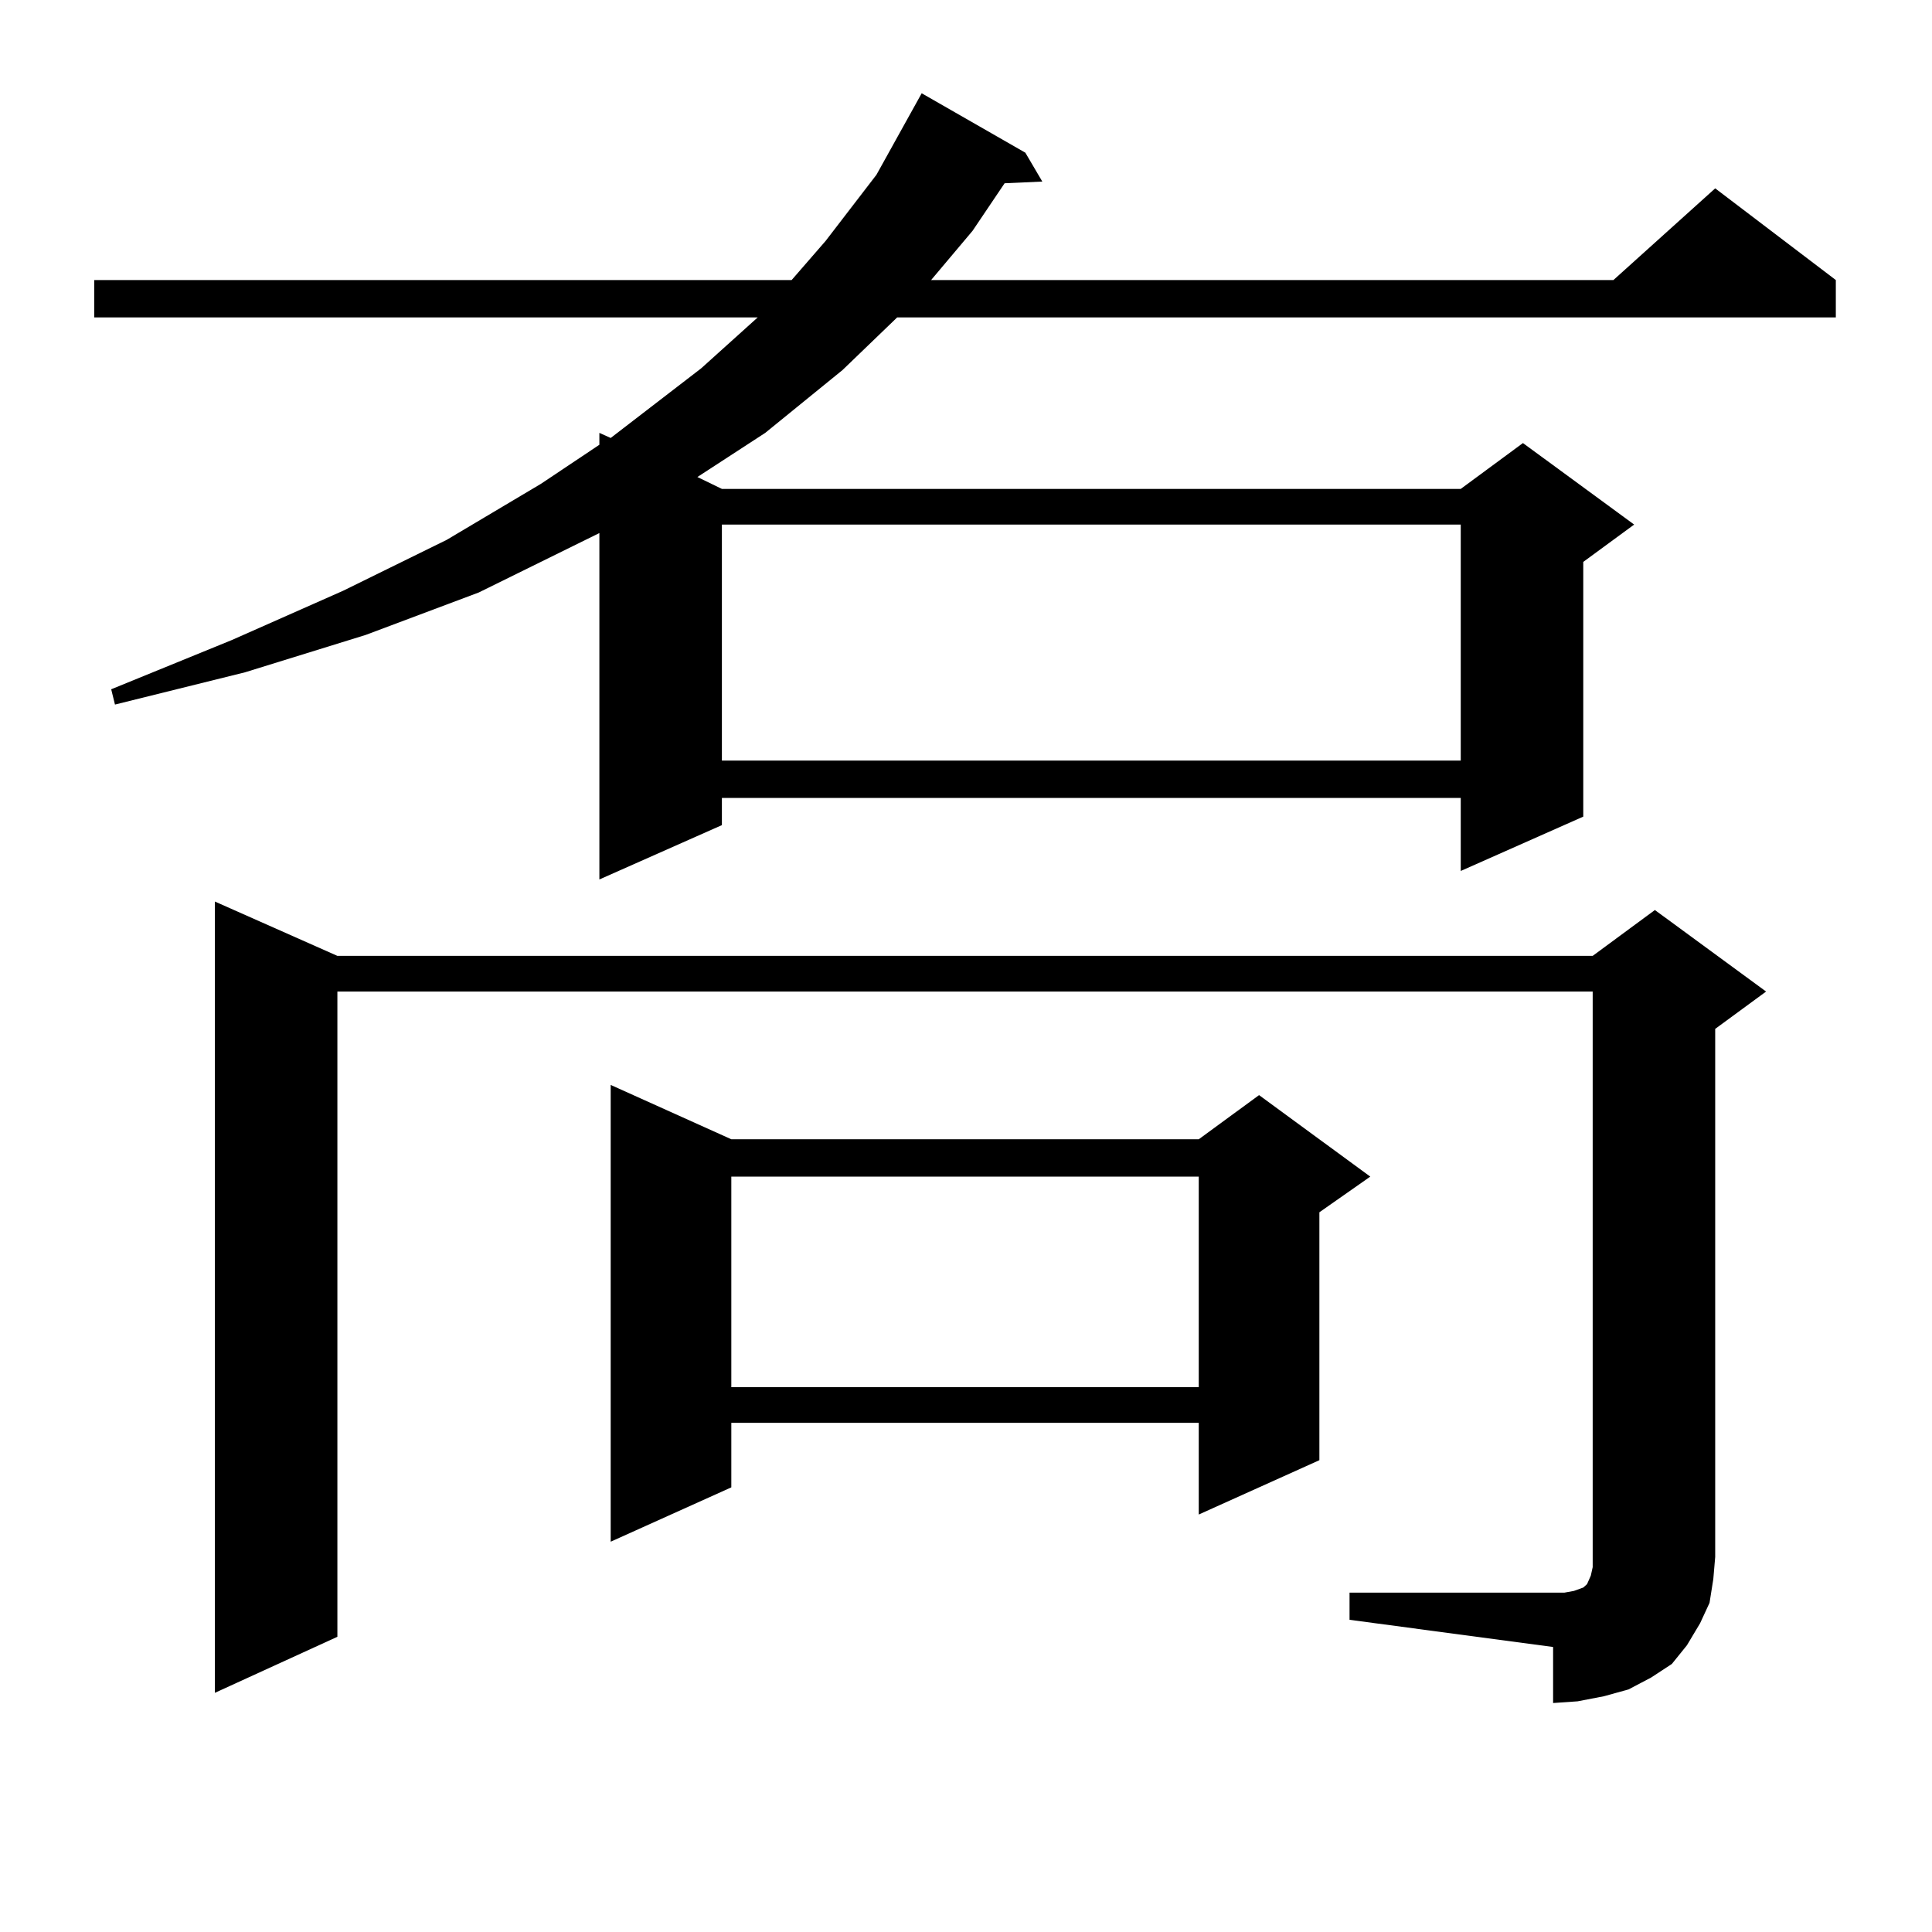
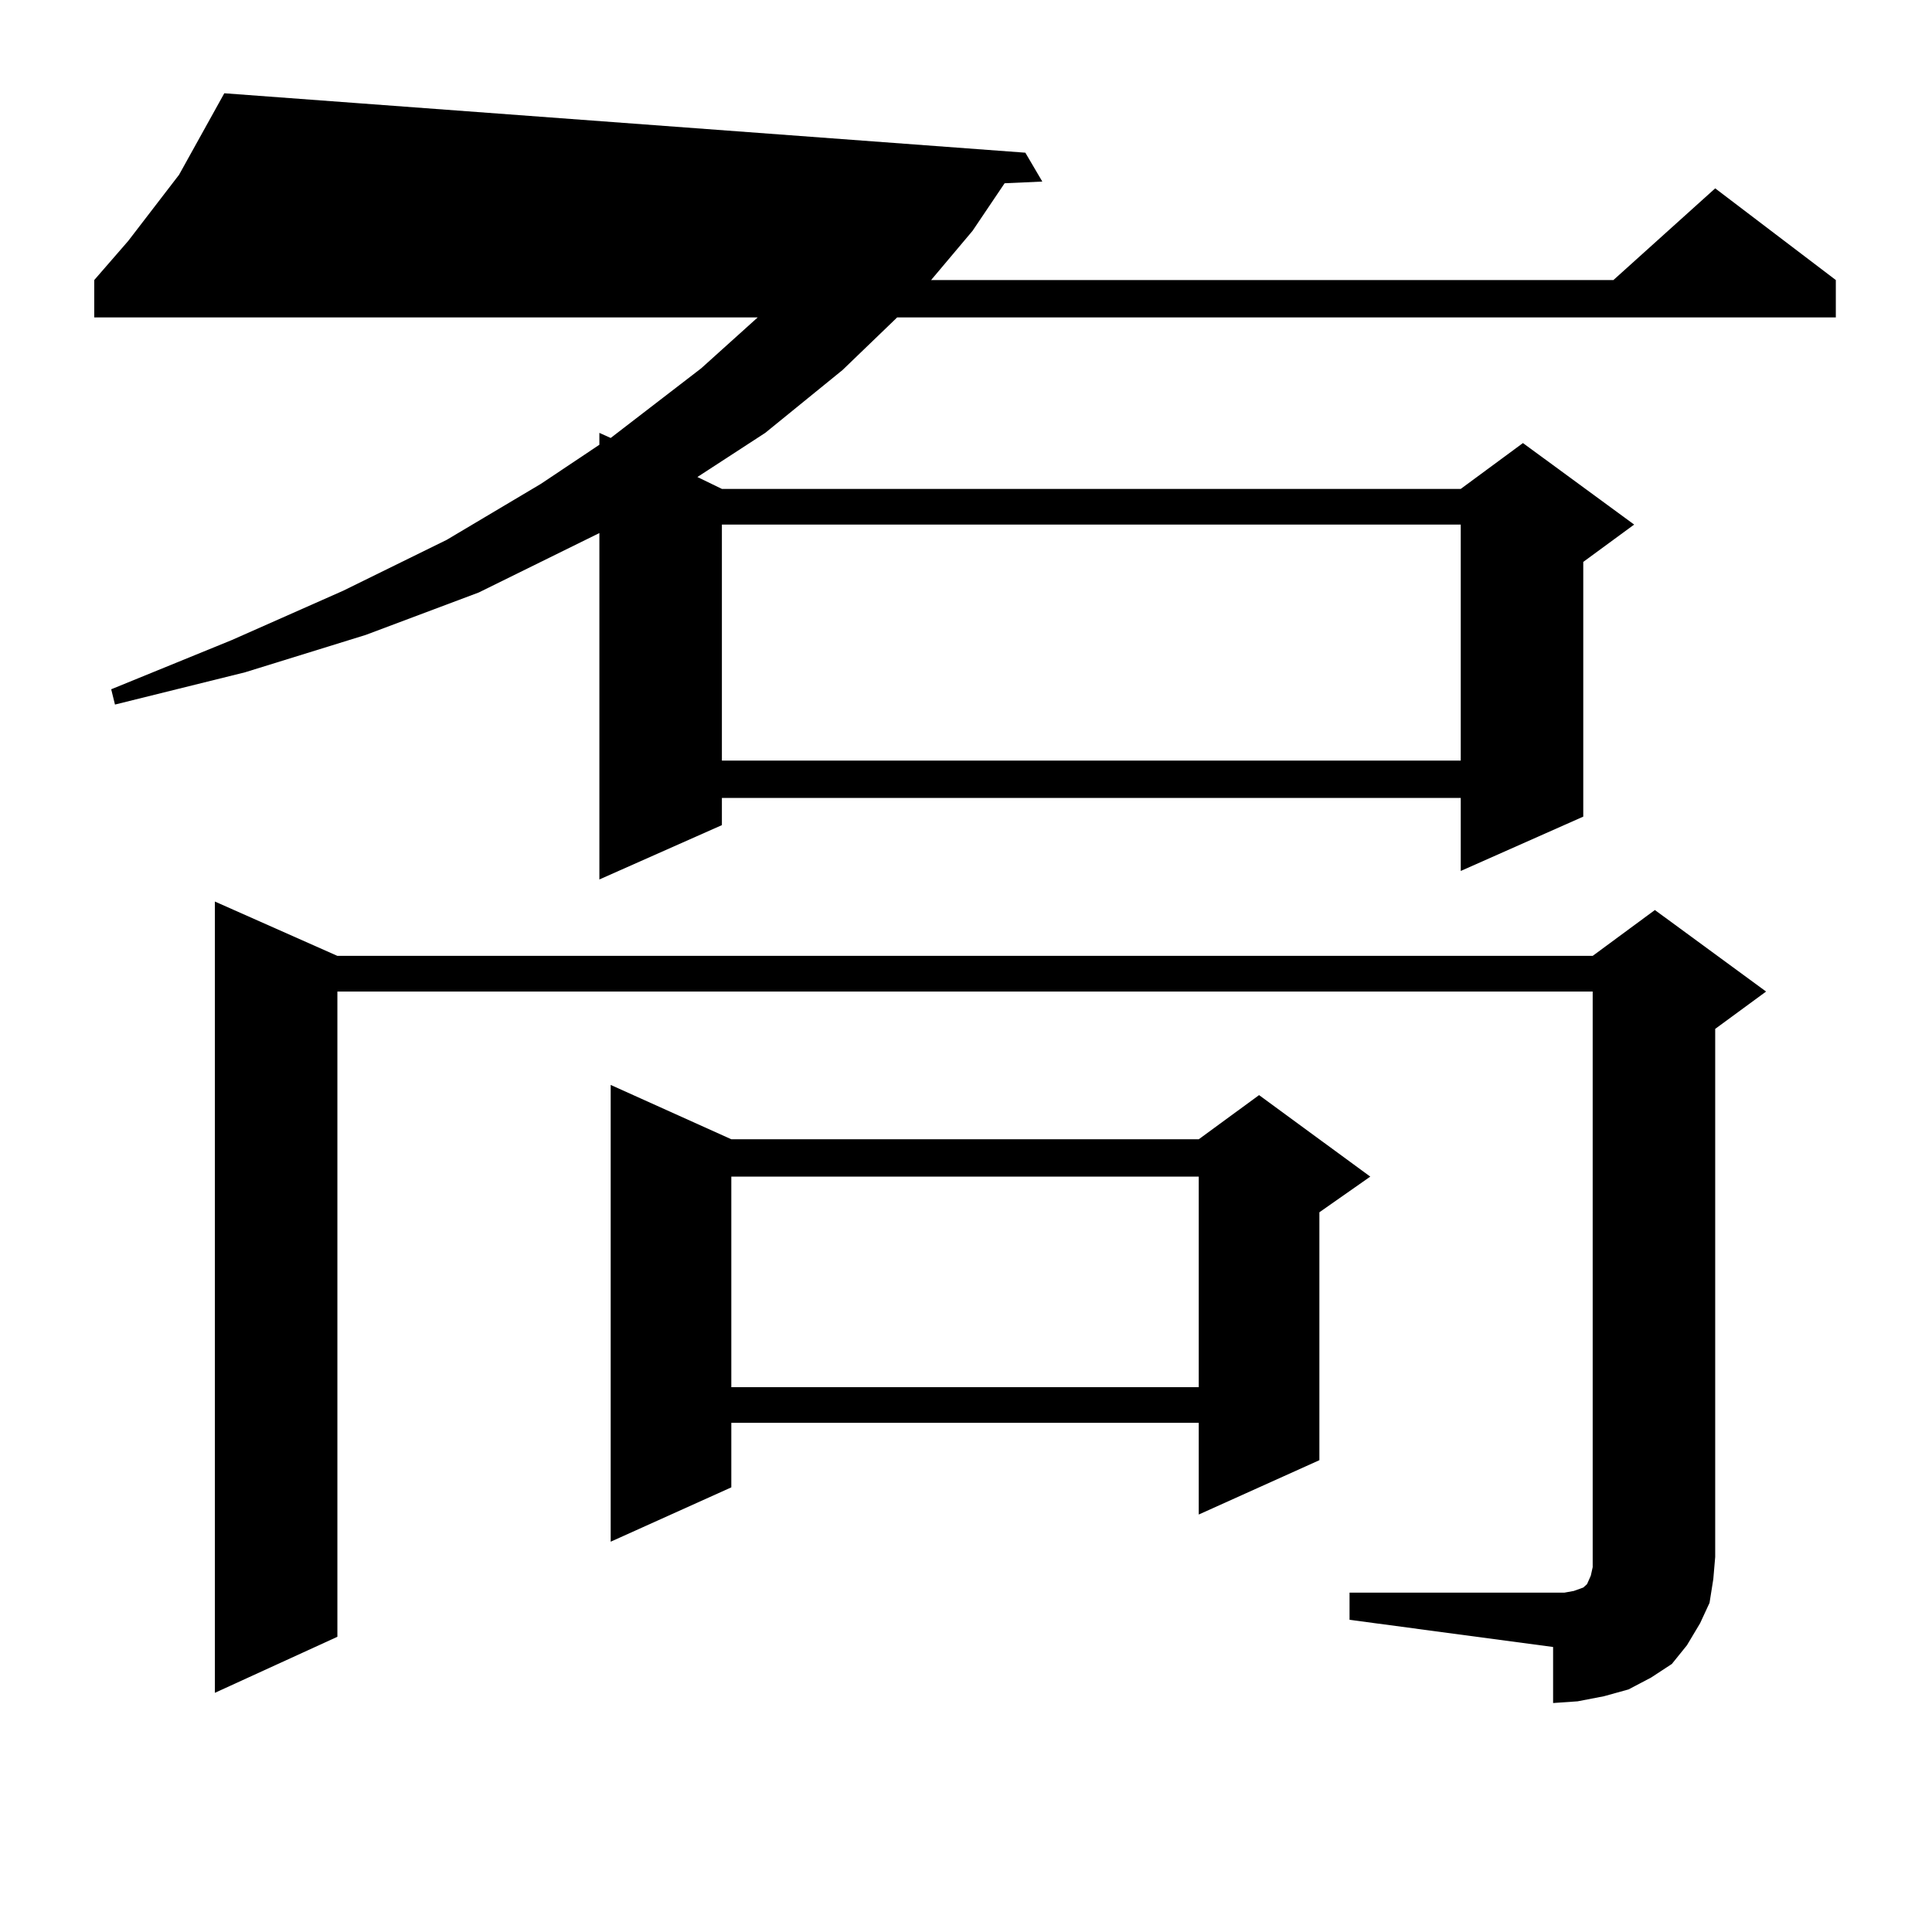
<svg xmlns="http://www.w3.org/2000/svg" version="1.1" id="图层_1" x="0px" y="0px" width="1000px" height="1000px" viewBox="0 0 1000 1000" enable-background="new 0 0 1000 1000" xml:space="preserve">
-   <path d="M530.719,79.035l8.78,14.941l-19.512,0.879l-16.585,24.609l-21.463,25.488h353.162l52.682-47.461l62.438,47.461v19.336  H464.379l-28.292,27.246l-39.999,32.52l-35.121,22.852l12.683,6.152h382.43l32.194-23.73l57.56,42.188l-26.341,19.336v131.836  l-63.413,28.125V413.02H373.65v14.063l-63.413,28.125V275.91l-62.438,30.762l-58.535,21.973l-62.438,19.336L59.511,364.68  l-1.951-7.91l62.438-25.488l57.56-25.488l53.657-26.367l48.779-29.004l30.243-20.215v-6.152l5.854,2.637l46.828-36.035  l29.268-26.367H48.78v-19.336h360.967l17.561-20.215l26.341-34.277l20.487-36.914l2.927-5.273L530.719,79.035z M698.52,824.348  h105.363h5.854l4.878-0.879l4.878-1.758l1.951-1.758l1.951-4.395l0.976-4.395v-5.273V513.215H174.63v333.984l-63.413,29.004v-409.57  l63.413,28.125h649.74l32.194-23.73l57.56,42.188l-26.341,19.336v273.34l-0.976,11.426l-1.951,12.305l-4.878,10.547l-6.829,11.426  l-7.805,9.668l-10.731,7.031l-11.707,6.152l-12.683,3.516l-13.658,2.637l-12.683,0.879v-29.004L698.52,838.41V824.348z   M378.528,589.68h241.945l31.219-22.852l57.56,42.188l-26.341,18.457v128.32l-62.438,28.125v-47.461H378.528v33.398L316.09,797.98  V561.555L378.528,589.68z M373.65,271.516v122.168h382.43V271.516H373.65z M378.528,609.016V718h241.945V609.016H378.528z" />
+   <path d="M530.719,79.035l8.78,14.941l-19.512,0.879l-16.585,24.609l-21.463,25.488h353.162l52.682-47.461l62.438,47.461v19.336  H464.379l-28.292,27.246l-39.999,32.52l-35.121,22.852l12.683,6.152h382.43l32.194-23.73l57.56,42.188l-26.341,19.336v131.836  l-63.413,28.125V413.02H373.65v14.063l-63.413,28.125V275.91l-62.438,30.762l-58.535,21.973l-62.438,19.336L59.511,364.68  l-1.951-7.91l62.438-25.488l57.56-25.488l53.657-26.367l48.779-29.004l30.243-20.215v-6.152l5.854,2.637l46.828-36.035  l29.268-26.367H48.78v-19.336l17.561-20.215l26.341-34.277l20.487-36.914l2.927-5.273L530.719,79.035z M698.52,824.348  h105.363h5.854l4.878-0.879l4.878-1.758l1.951-1.758l1.951-4.395l0.976-4.395v-5.273V513.215H174.63v333.984l-63.413,29.004v-409.57  l63.413,28.125h649.74l32.194-23.73l57.56,42.188l-26.341,19.336v273.34l-0.976,11.426l-1.951,12.305l-4.878,10.547l-6.829,11.426  l-7.805,9.668l-10.731,7.031l-11.707,6.152l-12.683,3.516l-13.658,2.637l-12.683,0.879v-29.004L698.52,838.41V824.348z   M378.528,589.68h241.945l31.219-22.852l57.56,42.188l-26.341,18.457v128.32l-62.438,28.125v-47.461H378.528v33.398L316.09,797.98  V561.555L378.528,589.68z M373.65,271.516v122.168h382.43V271.516H373.65z M378.528,609.016V718h241.945V609.016H378.528z" />
</svg>